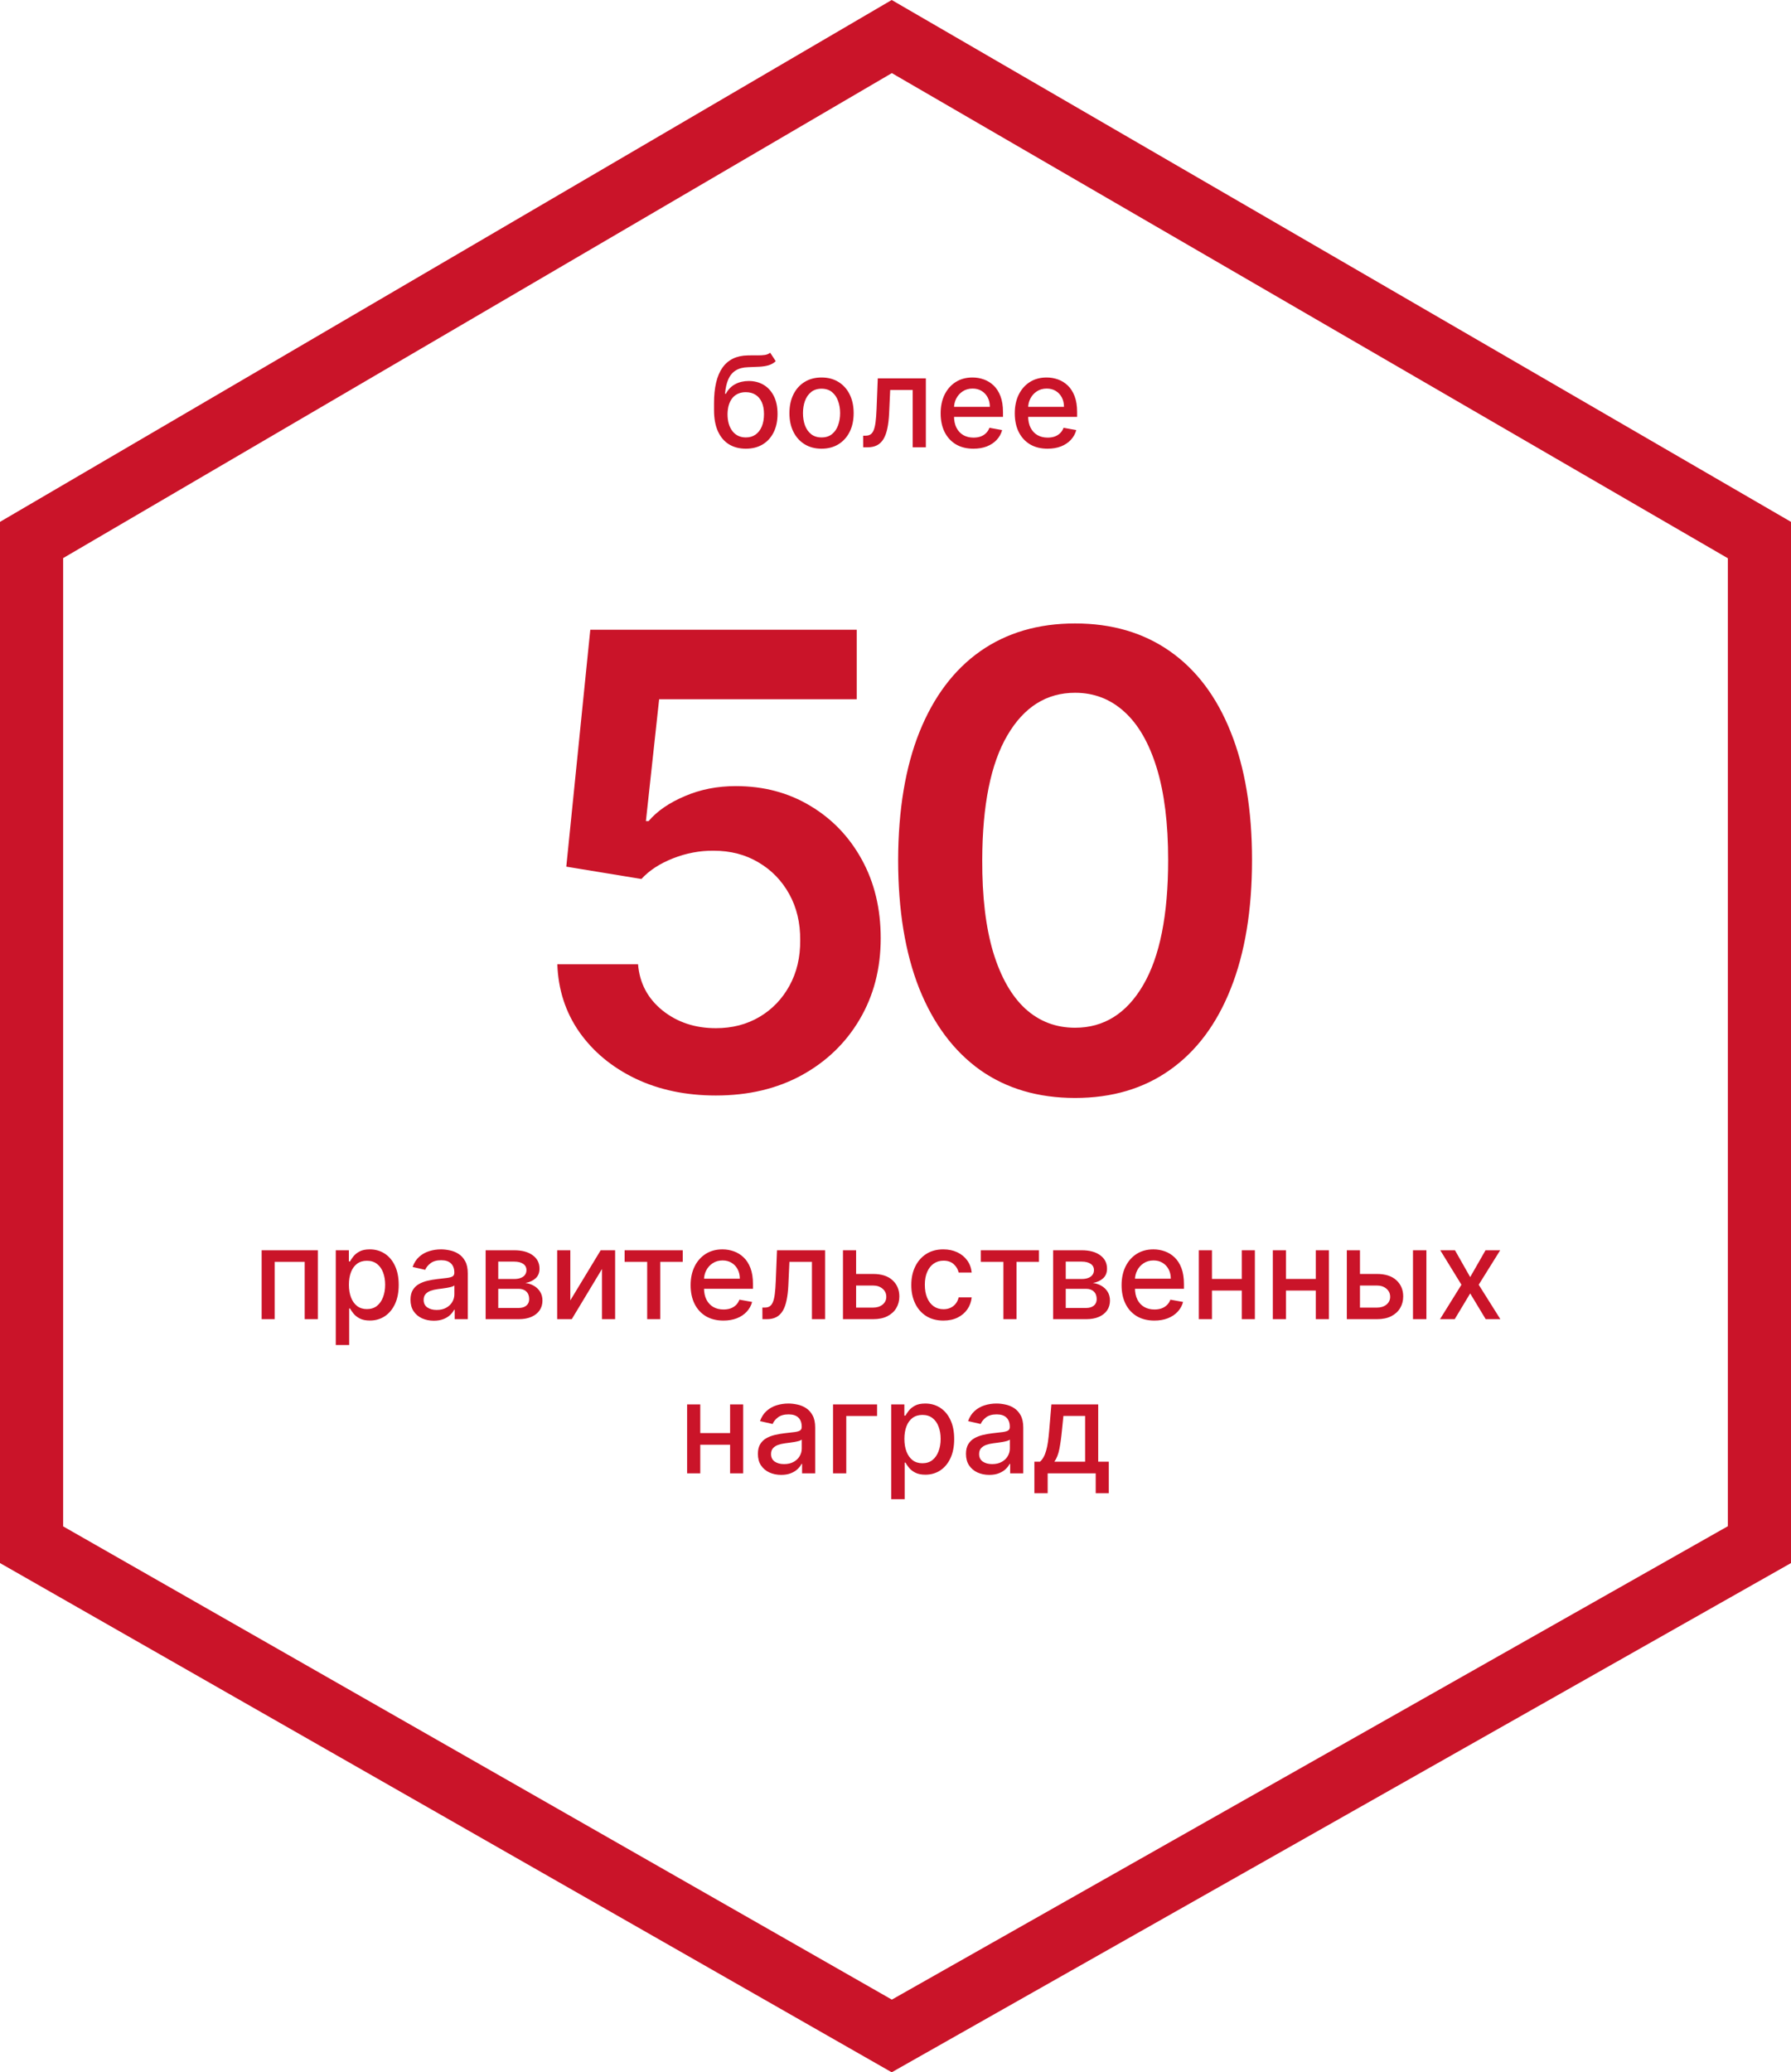
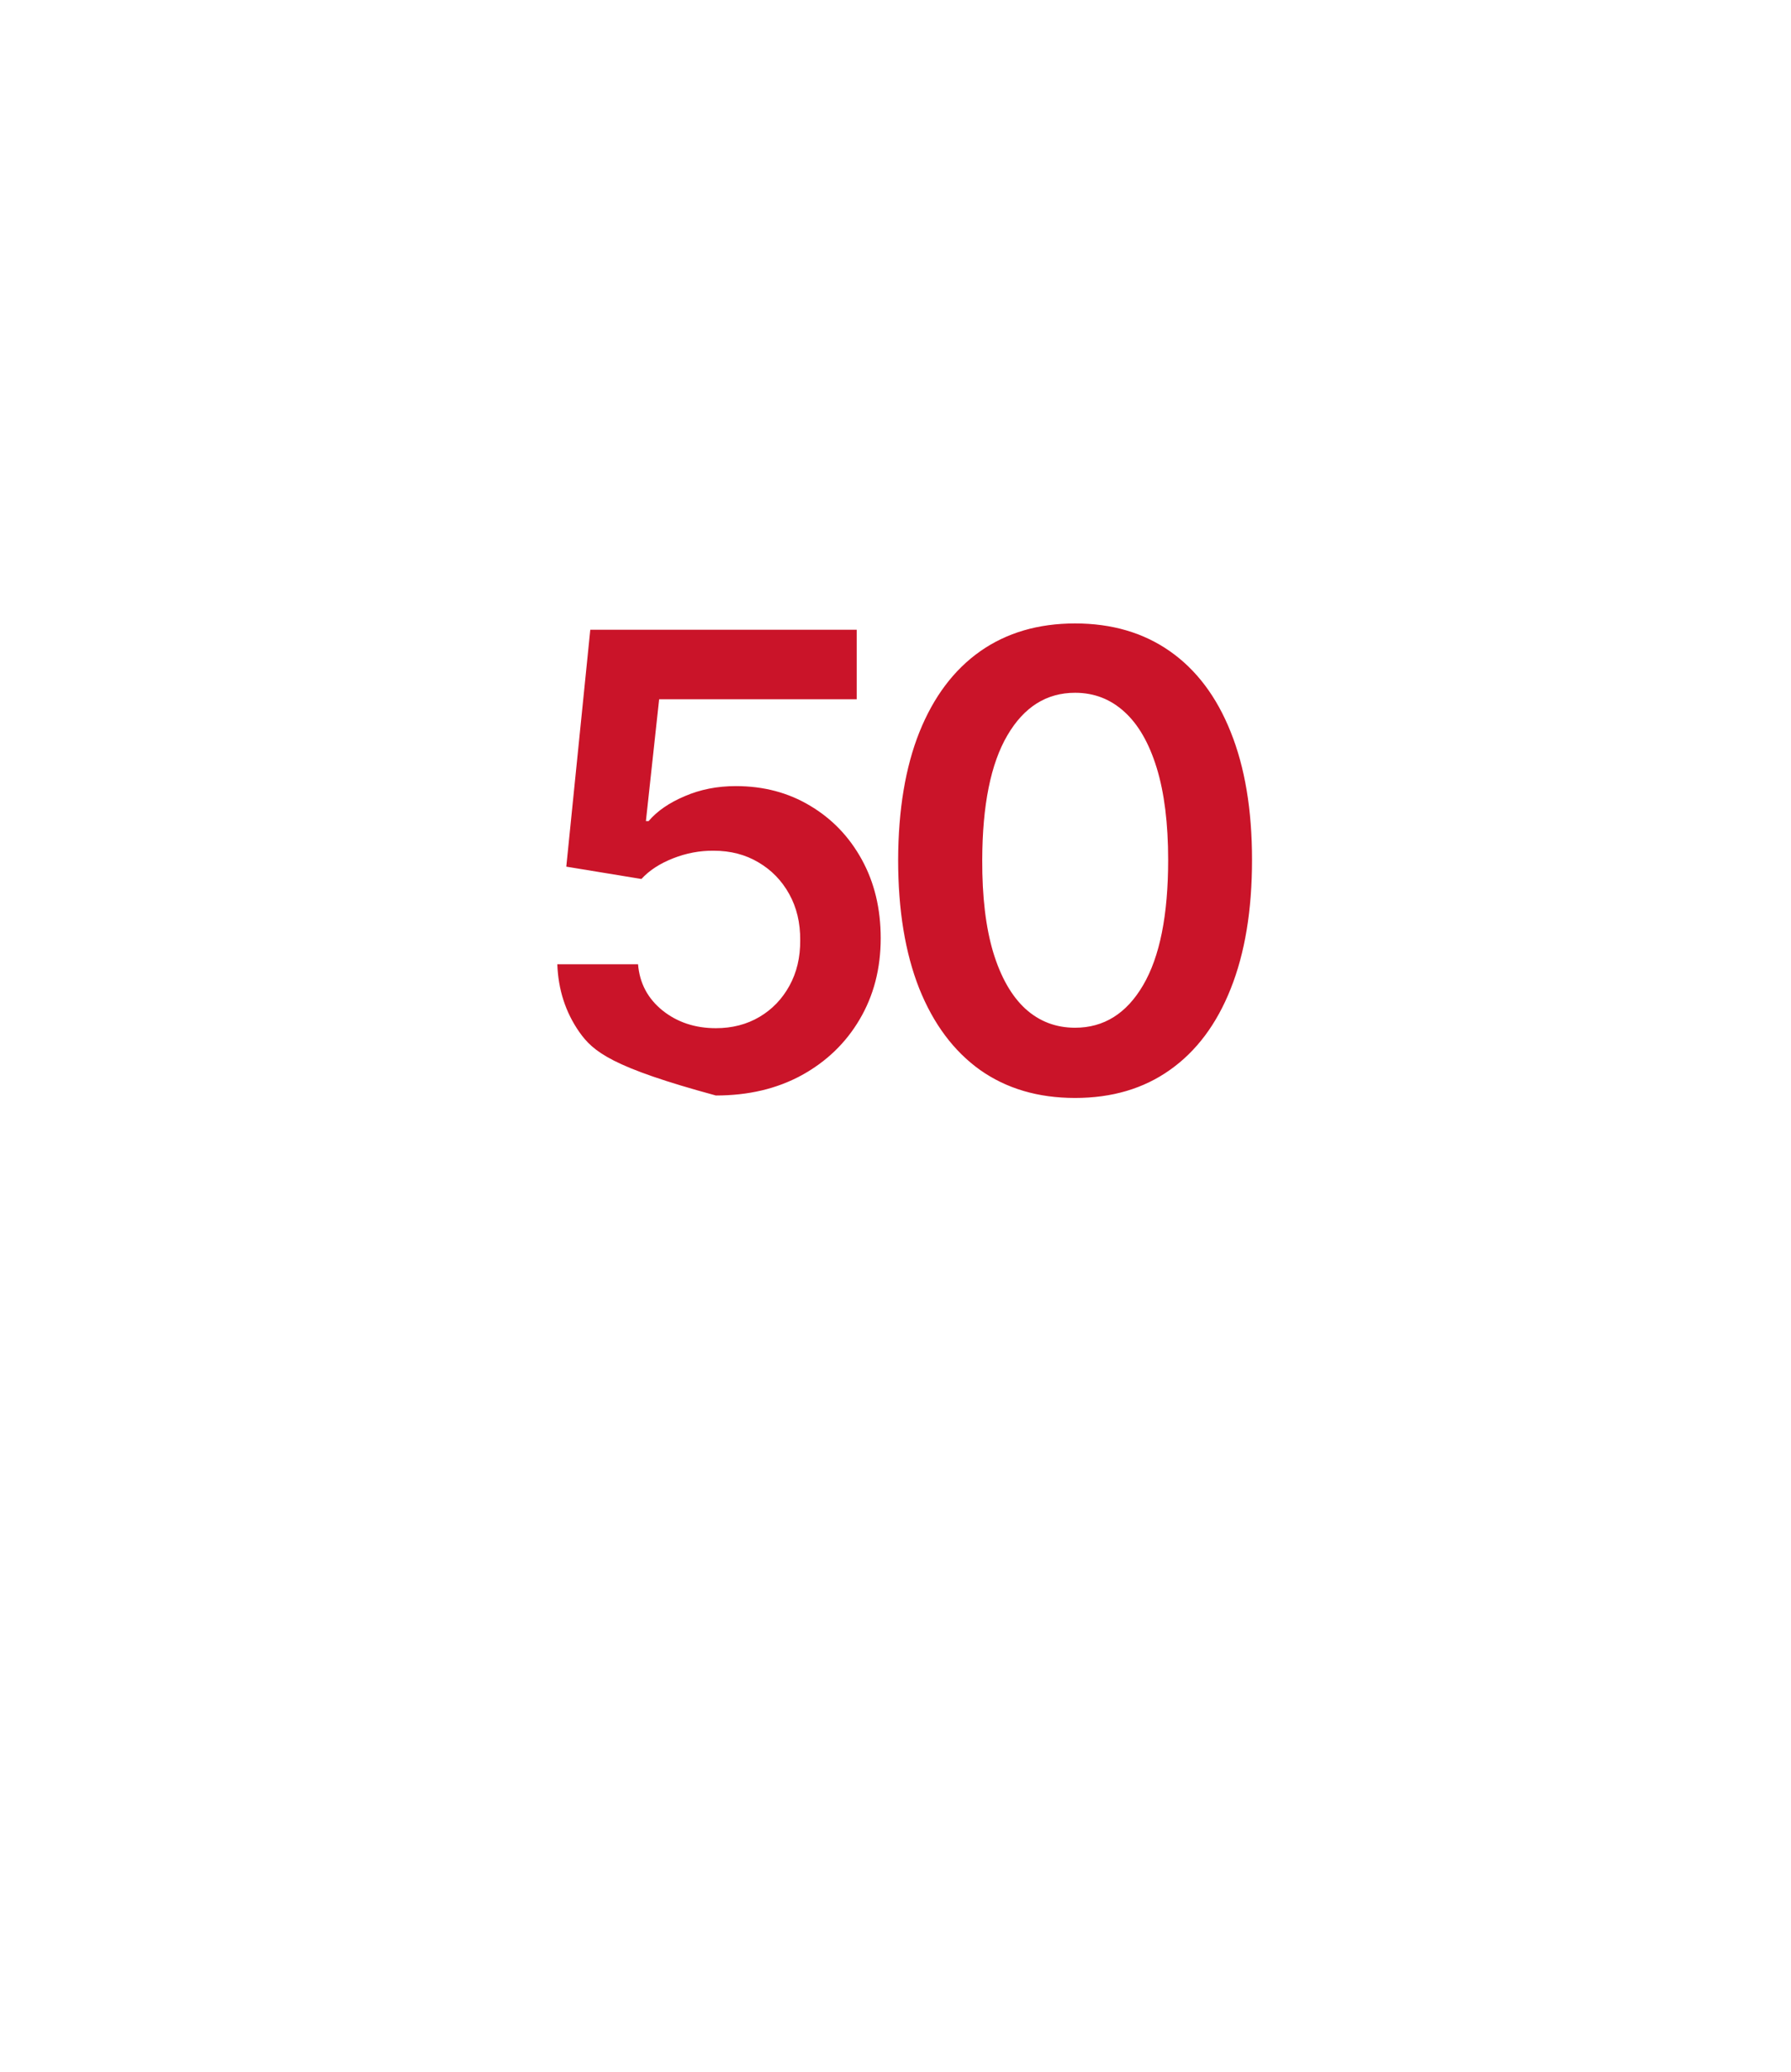
<svg xmlns="http://www.w3.org/2000/svg" width="709" height="820" viewBox="0 0 709 820" fill="none">
-   <path d="M353.027 14.466L696.5 213.7V611.212L353.026 805.622L12.5 611.242V213.669L353.027 14.466Z" stroke="#CA1429" stroke-width="25" />
-   <path d="M103.577 522V494.727H125.825V522H120.622V499.308H108.744V522H103.577ZM132.922 532.227V494.727H138.107V499.148H138.551C138.859 498.58 139.303 497.923 139.883 497.178C140.463 496.432 141.268 495.781 142.297 495.224C143.327 494.656 144.689 494.372 146.381 494.372C148.583 494.372 150.548 494.929 152.276 496.041C154.004 497.154 155.36 498.758 156.342 500.853C157.336 502.948 157.834 505.469 157.834 508.417C157.834 511.364 157.342 513.892 156.36 515.999C155.377 518.094 154.028 519.71 152.312 520.846C150.595 521.97 148.636 522.533 146.434 522.533C144.777 522.533 143.422 522.254 142.368 521.698C141.327 521.142 140.51 520.491 139.918 519.745C139.326 518.999 138.871 518.336 138.551 517.756H138.231V532.227H132.922ZM138.125 508.364C138.125 510.281 138.403 511.962 138.959 513.406C139.516 514.85 140.321 515.981 141.374 516.798C142.428 517.603 143.718 518.005 145.245 518.005C146.831 518.005 148.157 517.585 149.222 516.744C150.287 515.892 151.092 514.738 151.637 513.282C152.193 511.826 152.471 510.187 152.471 508.364C152.471 506.564 152.199 504.949 151.655 503.516C151.122 502.084 150.317 500.954 149.24 500.125C148.175 499.296 146.843 498.882 145.245 498.882C143.706 498.882 142.404 499.279 141.339 500.072C140.285 500.865 139.486 501.972 138.942 503.392C138.397 504.812 138.125 506.47 138.125 508.364ZM171.719 522.604C169.99 522.604 168.428 522.284 167.031 521.645C165.634 520.994 164.528 520.053 163.711 518.822C162.906 517.591 162.503 516.081 162.503 514.294C162.503 512.755 162.799 511.489 163.391 510.494C163.983 509.5 164.782 508.713 165.788 508.133C166.794 507.553 167.919 507.115 169.162 506.819C170.405 506.523 171.671 506.298 172.961 506.144C174.595 505.955 175.921 505.801 176.939 505.683C177.957 505.552 178.697 505.345 179.158 505.061C179.62 504.777 179.851 504.315 179.851 503.676V503.552C179.851 502.001 179.413 500.8 178.537 499.947C177.673 499.095 176.382 498.669 174.666 498.669C172.879 498.669 171.47 499.066 170.44 499.859C169.422 500.64 168.718 501.51 168.327 502.469L163.338 501.332C163.93 499.675 164.794 498.338 165.93 497.32C167.078 496.29 168.398 495.544 169.89 495.082C171.381 494.609 172.95 494.372 174.595 494.372C175.684 494.372 176.838 494.502 178.057 494.763C179.288 495.011 180.437 495.473 181.502 496.148C182.579 496.822 183.461 497.787 184.148 499.042C184.834 500.285 185.177 501.901 185.177 503.889V522H179.993V518.271H179.78C179.436 518.958 178.921 519.633 178.235 520.295C177.548 520.958 176.666 521.509 175.589 521.947C174.512 522.385 173.222 522.604 171.719 522.604ZM172.873 518.342C174.34 518.342 175.595 518.052 176.637 517.472C177.69 516.892 178.489 516.135 179.034 515.2C179.59 514.253 179.868 513.241 179.868 512.163V508.648C179.679 508.837 179.312 509.015 178.768 509.18C178.235 509.334 177.625 509.47 176.939 509.589C176.252 509.695 175.583 509.796 174.932 509.891C174.281 509.973 173.737 510.045 173.299 510.104C172.269 510.234 171.328 510.453 170.476 510.761C169.635 511.068 168.961 511.512 168.452 512.092C167.954 512.661 167.706 513.418 167.706 514.365C167.706 515.679 168.191 516.673 169.162 517.348C170.132 518.011 171.369 518.342 172.873 518.342ZM192.249 522V494.727H203.559C206.637 494.727 209.075 495.384 210.874 496.698C212.674 498 213.573 499.77 213.573 502.007C213.573 503.605 213.064 504.872 212.046 505.807C211.028 506.742 209.679 507.369 207.998 507.689C209.217 507.831 210.336 508.198 211.354 508.79C212.372 509.37 213.188 510.151 213.804 511.134C214.431 512.116 214.745 513.288 214.745 514.649C214.745 516.093 214.372 517.372 213.626 518.484C212.881 519.585 211.798 520.449 210.377 521.077C208.969 521.692 207.27 522 205.281 522H192.249ZM197.238 517.561H205.281C206.595 517.561 207.625 517.247 208.371 516.62C209.116 515.993 209.489 515.14 209.489 514.063C209.489 512.797 209.116 511.802 208.371 511.08C207.625 510.346 206.595 509.979 205.281 509.979H197.238V517.561ZM197.238 506.091H203.612C204.607 506.091 205.459 505.949 206.169 505.665C206.891 505.381 207.442 504.978 207.82 504.457C208.211 503.925 208.406 503.297 208.406 502.575C208.406 501.522 207.974 500.699 207.11 500.107C206.246 499.515 205.062 499.219 203.559 499.219H197.238V506.091ZM225.771 514.56L237.792 494.727H243.509V522H238.307V502.149L226.339 522H220.569V494.727H225.771V514.56ZM247.265 499.308V494.727H270.276V499.308H261.38V522H256.196V499.308H247.265ZM286.376 522.55C283.689 522.55 281.375 521.976 279.433 520.828C277.504 519.668 276.012 518.04 274.959 515.945C273.917 513.838 273.396 511.37 273.396 508.541C273.396 505.748 273.917 503.286 274.959 501.155C276.012 499.024 277.48 497.361 279.362 496.165C281.256 494.97 283.47 494.372 286.003 494.372C287.542 494.372 289.033 494.627 290.477 495.136C291.922 495.645 293.218 496.444 294.366 497.533C295.514 498.622 296.42 500.036 297.083 501.776C297.745 503.504 298.077 505.606 298.077 508.08V509.962H276.397V505.984H292.874C292.874 504.588 292.59 503.351 292.022 502.273C291.454 501.184 290.655 500.326 289.625 499.699C288.607 499.071 287.412 498.758 286.039 498.758C284.547 498.758 283.245 499.125 282.132 499.859C281.031 500.581 280.179 501.528 279.575 502.7C278.984 503.86 278.688 505.12 278.688 506.482V509.589C278.688 511.412 279.007 512.962 279.646 514.241C280.298 515.519 281.203 516.496 282.363 517.17C283.523 517.833 284.878 518.165 286.429 518.165C287.435 518.165 288.353 518.023 289.181 517.739C290.01 517.443 290.726 517.005 291.33 516.425C291.933 515.845 292.395 515.129 292.715 514.276L297.74 515.182C297.337 516.661 296.615 517.958 295.573 519.07C294.544 520.171 293.247 521.029 291.685 521.645C290.134 522.249 288.365 522.55 286.376 522.55ZM301.819 522L301.801 517.401H302.778C303.535 517.401 304.169 517.241 304.678 516.922C305.198 516.59 305.625 516.034 305.956 515.253C306.287 514.472 306.542 513.394 306.719 512.021C306.897 510.636 307.027 508.896 307.11 506.801L307.589 494.727H326.624V522H321.421V499.308H312.508L312.082 508.577C311.975 510.826 311.744 512.791 311.389 514.472C311.046 516.152 310.543 517.555 309.88 518.68C309.217 519.792 308.365 520.627 307.323 521.183C306.281 521.728 305.015 522 303.523 522H301.819ZM337.699 504.102H345.618C348.956 504.102 351.524 504.931 353.324 506.588C355.123 508.245 356.023 510.382 356.023 512.998C356.023 514.702 355.62 516.235 354.815 517.597C354.01 518.958 352.832 520.035 351.282 520.828C349.731 521.609 347.843 522 345.618 522H333.704V494.727H338.906V517.419H345.618C347.145 517.419 348.399 517.022 349.382 516.229C350.364 515.424 350.856 514.401 350.856 513.158C350.856 511.844 350.364 510.772 349.382 509.944C348.399 509.103 347.145 508.683 345.618 508.683H337.699V504.102ZM373.463 522.55C370.823 522.55 368.551 521.953 366.645 520.757C364.751 519.55 363.295 517.887 362.277 515.768C361.259 513.649 360.75 511.222 360.75 508.488C360.75 505.718 361.271 503.274 362.312 501.155C363.354 499.024 364.822 497.361 366.716 496.165C368.61 494.97 370.841 494.372 373.41 494.372C375.481 494.372 377.328 494.757 378.95 495.526C380.571 496.284 381.879 497.349 382.874 498.722C383.88 500.095 384.478 501.699 384.667 503.534H379.5C379.216 502.256 378.565 501.155 377.547 500.232C376.541 499.308 375.191 498.847 373.499 498.847C372.019 498.847 370.723 499.237 369.61 500.018C368.509 500.788 367.651 501.889 367.036 503.321C366.42 504.741 366.112 506.422 366.112 508.364C366.112 510.352 366.414 512.069 367.018 513.513C367.621 514.957 368.474 516.076 369.575 516.869C370.687 517.662 371.995 518.058 373.499 518.058C374.505 518.058 375.416 517.875 376.233 517.508C377.062 517.129 377.754 516.59 378.31 515.892C378.879 515.194 379.275 514.353 379.5 513.371H384.667C384.478 515.134 383.903 516.709 382.945 518.094C381.986 519.479 380.701 520.568 379.092 521.361C377.494 522.154 375.617 522.55 373.463 522.55ZM388.28 499.308V494.727H411.292V499.308H402.396V522H397.211V499.308H388.28ZM416.907 522V494.727H428.217C431.295 494.727 433.733 495.384 435.532 496.698C437.332 498 438.231 499.77 438.231 502.007C438.231 503.605 437.722 504.872 436.704 505.807C435.686 506.742 434.337 507.369 432.656 507.689C433.875 507.831 434.994 508.198 436.012 508.79C437.03 509.37 437.847 510.151 438.462 511.134C439.09 512.116 439.403 513.288 439.403 514.649C439.403 516.093 439.03 517.372 438.285 518.484C437.539 519.585 436.456 520.449 435.035 521.077C433.627 521.692 431.928 522 429.939 522H416.907ZM421.896 517.561H429.939C431.253 517.561 432.283 517.247 433.029 516.62C433.775 515.993 434.148 515.14 434.148 514.063C434.148 512.797 433.775 511.802 433.029 511.08C432.283 510.346 431.253 509.979 429.939 509.979H421.896V517.561ZM421.896 506.091H428.27C429.265 506.091 430.117 505.949 430.827 505.665C431.549 505.381 432.1 504.978 432.479 504.457C432.869 503.925 433.064 503.297 433.064 502.575C433.064 501.522 432.632 500.699 431.768 500.107C430.904 499.515 429.72 499.219 428.217 499.219H421.896V506.091ZM456.981 522.55C454.294 522.55 451.98 521.976 450.039 520.828C448.109 519.668 446.618 518.04 445.564 515.945C444.523 513.838 444.002 511.37 444.002 508.541C444.002 505.748 444.523 503.286 445.564 501.155C446.618 499.024 448.086 497.361 449.968 496.165C451.862 494.97 454.075 494.372 456.608 494.372C458.147 494.372 459.639 494.627 461.083 495.136C462.527 495.645 463.823 496.444 464.971 497.533C466.12 498.622 467.025 500.036 467.688 501.776C468.351 503.504 468.682 505.606 468.682 508.08V509.962H447.003V505.984H463.48C463.48 504.588 463.196 503.351 462.628 502.273C462.059 501.184 461.26 500.326 460.231 499.699C459.213 499.071 458.017 498.758 456.644 498.758C455.153 498.758 453.85 499.125 452.738 499.859C451.637 500.581 450.785 501.528 450.181 502.7C449.589 503.86 449.293 505.12 449.293 506.482V509.589C449.293 511.412 449.613 512.962 450.252 514.241C450.903 515.519 451.809 516.496 452.969 517.17C454.129 517.833 455.484 518.165 457.035 518.165C458.041 518.165 458.958 518.023 459.787 517.739C460.615 517.443 461.331 517.005 461.935 516.425C462.539 515.845 463.001 515.129 463.32 514.276L468.345 515.182C467.943 516.661 467.22 517.958 466.179 519.07C465.149 520.171 463.853 521.029 462.29 521.645C460.74 522.249 458.97 522.55 456.981 522.55ZM493.056 506.073V510.672H478.284V506.073H493.056ZM479.775 494.727V522H474.573V494.727H479.775ZM496.767 494.727V522H491.583V494.727H496.767ZM522.353 506.073V510.672H507.581V506.073H522.353ZM509.072 494.727V522H503.87V494.727H509.072ZM526.064 494.727V522H520.88V494.727H526.064ZM537.162 504.102H545.081C548.419 504.102 550.987 504.931 552.787 506.588C554.586 508.245 555.485 510.382 555.485 512.998C555.485 514.702 555.083 516.235 554.278 517.597C553.473 518.958 552.295 520.035 550.745 520.828C549.194 521.609 547.306 522 545.081 522H533.167V494.727H538.369V517.419H545.081C546.608 517.419 547.862 517.022 548.845 516.229C549.827 515.424 550.319 514.401 550.319 513.158C550.319 511.844 549.827 510.772 548.845 509.944C547.862 509.103 546.608 508.683 545.081 508.683H537.162V504.102ZM559.356 522V494.727H564.665V522H559.356ZM575.98 494.727L581.999 505.345L588.072 494.727H593.878L585.373 508.364L593.949 522H588.143L581.999 511.808L575.873 522H570.05L578.537 508.364L570.156 494.727H575.98ZM290.493 567.073V571.672H275.72V567.073H290.493ZM277.212 555.727V583H272.009V555.727H277.212ZM294.204 555.727V583H289.019V555.727H294.204ZM309.243 583.604C307.515 583.604 305.952 583.284 304.555 582.645C303.159 581.994 302.052 581.053 301.235 579.822C300.43 578.591 300.028 577.081 300.028 575.294C300.028 573.755 300.324 572.489 300.916 571.494C301.507 570.5 302.306 569.713 303.313 569.133C304.319 568.553 305.443 568.115 306.686 567.819C307.929 567.523 309.196 567.298 310.486 567.144C312.119 566.955 313.445 566.801 314.463 566.683C315.481 566.552 316.221 566.345 316.683 566.061C317.144 565.777 317.375 565.315 317.375 564.676V564.552C317.375 563.001 316.937 561.8 316.061 560.947C315.197 560.095 313.907 559.669 312.19 559.669C310.403 559.669 308.994 560.066 307.965 560.859C306.947 561.64 306.242 562.51 305.852 563.469L300.862 562.332C301.454 560.675 302.318 559.338 303.455 558.32C304.603 557.29 305.923 556.544 307.414 556.082C308.906 555.609 310.474 555.372 312.119 555.372C313.208 555.372 314.363 555.502 315.582 555.763C316.813 556.011 317.961 556.473 319.026 557.148C320.104 557.822 320.985 558.787 321.672 560.042C322.359 561.285 322.702 562.901 322.702 564.889V583H317.517V579.271H317.304C316.961 579.958 316.446 580.633 315.759 581.295C315.073 581.958 314.191 582.509 313.114 582.947C312.037 583.385 310.746 583.604 309.243 583.604ZM310.397 579.342C311.865 579.342 313.12 579.052 314.161 578.472C315.215 577.892 316.014 577.135 316.558 576.2C317.115 575.253 317.393 574.241 317.393 573.163V569.648C317.203 569.837 316.837 570.015 316.292 570.18C315.759 570.334 315.15 570.47 314.463 570.589C313.777 570.695 313.108 570.796 312.457 570.891C311.806 570.973 311.261 571.045 310.823 571.104C309.793 571.234 308.852 571.453 308 571.761C307.16 572.068 306.485 572.512 305.976 573.092C305.479 573.661 305.23 574.418 305.23 575.365C305.23 576.679 305.716 577.673 306.686 578.348C307.657 579.011 308.894 579.342 310.397 579.342ZM347.209 555.727V560.308H335.011V583H329.773V555.727H347.209ZM352.82 593.227V555.727H358.005V560.148H358.448C358.756 559.58 359.2 558.923 359.78 558.178C360.36 557.432 361.165 556.781 362.195 556.224C363.225 555.656 364.586 555.372 366.279 555.372C368.48 555.372 370.445 555.929 372.174 557.041C373.902 558.154 375.257 559.758 376.24 561.853C377.234 563.948 377.731 566.469 377.731 569.417C377.731 572.364 377.24 574.892 376.257 576.999C375.275 579.094 373.925 580.71 372.209 581.846C370.493 582.97 368.534 583.533 366.332 583.533C364.675 583.533 363.319 583.254 362.266 582.698C361.224 582.142 360.407 581.491 359.816 580.745C359.224 579.999 358.768 579.336 358.448 578.756H358.129V593.227H352.82ZM358.022 569.364C358.022 571.281 358.3 572.962 358.857 574.406C359.413 575.85 360.218 576.981 361.272 577.798C362.325 578.603 363.615 579.005 365.142 579.005C366.728 579.005 368.054 578.585 369.12 577.744C370.185 576.892 370.99 575.738 371.534 574.282C372.091 572.826 372.369 571.187 372.369 569.364C372.369 567.564 372.097 565.949 371.552 564.516C371.019 563.084 370.215 561.954 369.137 561.125C368.072 560.296 366.74 559.882 365.142 559.882C363.603 559.882 362.301 560.279 361.236 561.072C360.183 561.865 359.384 562.972 358.839 564.392C358.295 565.812 358.022 567.47 358.022 569.364ZM391.616 583.604C389.888 583.604 388.325 583.284 386.929 582.645C385.532 581.994 384.425 581.053 383.608 579.822C382.803 578.591 382.401 577.081 382.401 575.294C382.401 573.755 382.697 572.489 383.289 571.494C383.88 570.5 384.679 569.713 385.686 569.133C386.692 568.553 387.816 568.115 389.059 567.819C390.302 567.523 391.569 567.298 392.859 567.144C394.492 566.955 395.818 566.801 396.836 566.683C397.854 566.552 398.594 566.345 399.056 566.061C399.517 565.777 399.748 565.315 399.748 564.676V564.552C399.748 563.001 399.31 561.8 398.434 560.947C397.57 560.095 396.28 559.669 394.563 559.669C392.776 559.669 391.367 560.066 390.338 560.859C389.32 561.64 388.615 562.51 388.225 563.469L383.235 562.332C383.827 560.675 384.691 559.338 385.828 558.32C386.976 557.29 388.296 556.544 389.787 556.082C391.279 555.609 392.847 555.372 394.492 555.372C395.581 555.372 396.736 555.502 397.955 555.763C399.186 556.011 400.334 556.473 401.399 557.148C402.477 557.822 403.358 558.787 404.045 560.042C404.732 561.285 405.075 562.901 405.075 564.889V583H399.89V579.271H399.677C399.334 579.958 398.819 580.633 398.132 581.295C397.446 581.958 396.564 582.509 395.487 582.947C394.41 583.385 393.119 583.604 391.616 583.604ZM392.77 579.342C394.238 579.342 395.493 579.052 396.534 578.472C397.588 577.892 398.387 577.135 398.931 576.2C399.488 575.253 399.766 574.241 399.766 573.163V569.648C399.576 569.837 399.21 570.015 398.665 570.18C398.132 570.334 397.523 570.47 396.836 570.589C396.15 570.695 395.481 570.796 394.83 570.891C394.179 570.973 393.634 571.045 393.196 571.104C392.166 571.234 391.225 571.453 390.373 571.761C389.533 572.068 388.858 572.512 388.349 573.092C387.852 573.661 387.603 574.418 387.603 575.365C387.603 576.679 388.089 577.673 389.059 578.348C390.03 579.011 391.267 579.342 392.77 579.342ZM409.483 590.866V578.401H411.702C412.27 577.88 412.75 577.259 413.14 576.537C413.543 575.815 413.88 574.957 414.152 573.962C414.437 572.968 414.673 571.808 414.863 570.482C415.052 569.145 415.218 567.618 415.36 565.901L416.212 555.727H434.749V578.401H438.939V590.866H433.755V583H414.738V590.866H409.483ZM417.384 578.401H429.564V560.273H420.971L420.402 565.901C420.13 568.766 419.787 571.252 419.373 573.359C418.958 575.454 418.295 577.135 417.384 578.401Z" fill="#CA1429" />
-   <path d="M304.891 139.571L307.092 142.927C306.276 143.673 305.346 144.205 304.305 144.525C303.275 144.833 302.085 145.028 300.736 145.111C299.386 145.182 297.842 145.247 296.102 145.306C294.137 145.365 292.521 145.791 291.254 146.585C289.988 147.366 289.011 148.526 288.325 150.065C287.65 151.592 287.212 153.509 287.011 155.817H287.348C288.236 154.125 289.467 152.858 291.041 152.018C292.627 151.177 294.409 150.757 296.386 150.757C298.587 150.757 300.546 151.26 302.263 152.266C303.979 153.272 305.329 154.746 306.311 156.688C307.305 158.617 307.803 160.978 307.803 163.772C307.803 166.601 307.282 169.045 306.24 171.105C305.21 173.165 303.754 174.757 301.872 175.881C300.002 176.994 297.794 177.55 295.249 177.55C292.704 177.55 290.485 176.976 288.591 175.828C286.709 174.668 285.247 172.952 284.205 170.679C283.175 168.406 282.661 165.601 282.661 162.263V159.564C282.661 153.326 283.773 148.632 285.999 145.484C288.224 142.335 291.55 140.719 295.977 140.636C297.41 140.601 298.688 140.595 299.812 140.619C300.937 140.63 301.92 140.577 302.76 140.459C303.612 140.329 304.322 140.033 304.891 139.571ZM295.267 173.094C296.747 173.094 298.019 172.721 299.085 171.975C300.162 171.218 300.99 170.146 301.57 168.761C302.15 167.376 302.44 165.743 302.44 163.861C302.44 162.014 302.15 160.446 301.57 159.156C300.99 157.865 300.162 156.883 299.085 156.208C298.007 155.522 296.717 155.178 295.214 155.178C294.101 155.178 293.107 155.374 292.231 155.764C291.355 156.143 290.603 156.705 289.976 157.451C289.36 158.197 288.881 159.108 288.538 160.185C288.206 161.251 288.029 162.476 288.005 163.861C288.005 166.678 288.65 168.921 289.94 170.59C291.242 172.259 293.018 173.094 295.267 173.094ZM325.221 177.55C322.664 177.55 320.433 176.964 318.527 175.793C316.621 174.621 315.142 172.981 314.088 170.874C313.035 168.767 312.508 166.305 312.508 163.488C312.508 160.659 313.035 158.185 314.088 156.066C315.142 153.947 316.621 152.302 318.527 151.13C320.433 149.958 322.664 149.372 325.221 149.372C327.778 149.372 330.009 149.958 331.915 151.13C333.821 152.302 335.3 153.947 336.354 156.066C337.407 158.185 337.934 160.659 337.934 163.488C337.934 166.305 337.407 168.767 336.354 170.874C335.3 172.981 333.821 174.621 331.915 175.793C330.009 176.964 327.778 177.55 325.221 177.55ZM325.239 173.094C326.896 173.094 328.269 172.656 329.358 171.78C330.447 170.904 331.252 169.738 331.773 168.282C332.305 166.826 332.572 165.222 332.572 163.47C332.572 161.73 332.305 160.132 331.773 158.676C331.252 157.208 330.447 156.031 329.358 155.143C328.269 154.255 326.896 153.811 325.239 153.811C323.57 153.811 322.185 154.255 321.084 155.143C319.995 156.031 319.184 157.208 318.651 158.676C318.13 160.132 317.87 161.73 317.87 163.47C317.87 165.222 318.13 166.826 318.651 168.282C319.184 169.738 319.995 170.904 321.084 171.78C322.185 172.656 323.57 173.094 325.239 173.094ZM341.711 177L341.694 172.401H342.67C343.428 172.401 344.061 172.241 344.57 171.922C345.091 171.59 345.517 171.034 345.849 170.253C346.18 169.472 346.434 168.394 346.612 167.021C346.79 165.636 346.92 163.896 347.003 161.801L347.482 149.727H366.516V177H361.314V154.308H352.4L351.974 163.577C351.868 165.826 351.637 167.791 351.282 169.472C350.939 171.152 350.435 172.555 349.773 173.68C349.11 174.792 348.257 175.627 347.216 176.183C346.174 176.728 344.907 177 343.416 177H341.711ZM385.35 177.55C382.663 177.55 380.349 176.976 378.408 175.828C376.479 174.668 374.987 173.04 373.934 170.945C372.892 168.838 372.371 166.37 372.371 163.541C372.371 160.748 372.892 158.286 373.934 156.155C374.987 154.024 376.455 152.361 378.337 151.165C380.231 149.97 382.444 149.372 384.978 149.372C386.516 149.372 388.008 149.627 389.452 150.136C390.896 150.645 392.192 151.444 393.341 152.533C394.489 153.622 395.394 155.036 396.057 156.776C396.72 158.504 397.051 160.606 397.051 163.08V164.962H375.372V160.984H391.849C391.849 159.588 391.565 158.351 390.997 157.273C390.429 156.184 389.63 155.326 388.6 154.699C387.582 154.071 386.386 153.758 385.013 153.758C383.522 153.758 382.22 154.125 381.107 154.859C380.006 155.581 379.154 156.528 378.55 157.7C377.958 158.86 377.662 160.12 377.662 161.482V164.589C377.662 166.412 377.982 167.962 378.621 169.241C379.272 170.519 380.178 171.496 381.338 172.17C382.498 172.833 383.853 173.165 385.404 173.165C386.41 173.165 387.327 173.023 388.156 172.739C388.984 172.443 389.701 172.005 390.304 171.425C390.908 170.845 391.37 170.129 391.689 169.276L396.714 170.182C396.312 171.661 395.59 172.958 394.548 174.07C393.518 175.171 392.222 176.029 390.659 176.645C389.109 177.249 387.339 177.55 385.35 177.55ZM414.696 177.55C412.009 177.55 409.695 176.976 407.754 175.828C405.824 174.668 404.333 173.04 403.279 170.945C402.238 168.838 401.717 166.37 401.717 163.541C401.717 160.748 402.238 158.286 403.279 156.155C404.333 154.024 405.801 152.361 407.683 151.165C409.577 149.97 411.79 149.372 414.323 149.372C415.862 149.372 417.354 149.627 418.798 150.136C420.242 150.645 421.538 151.444 422.686 152.533C423.834 153.622 424.74 155.036 425.403 156.776C426.066 158.504 426.397 160.606 426.397 163.08V164.962H404.718V160.984H421.195C421.195 159.588 420.911 158.351 420.343 157.273C419.774 156.184 418.975 155.326 417.945 154.699C416.927 154.071 415.732 153.758 414.359 153.758C412.867 153.758 411.565 154.125 410.453 154.859C409.352 155.581 408.499 156.528 407.896 157.7C407.304 158.86 407.008 160.12 407.008 161.482V164.589C407.008 166.412 407.328 167.962 407.967 169.241C408.618 170.519 409.523 171.496 410.683 172.17C411.843 172.833 413.199 173.165 414.749 173.165C415.756 173.165 416.673 173.023 417.502 172.739C418.33 172.443 419.046 172.005 419.65 171.425C420.254 170.845 420.715 170.129 421.035 169.276L426.06 170.182C425.657 171.661 424.935 172.958 423.894 174.07C422.864 175.171 421.568 176.029 420.005 176.645C418.454 177.249 416.685 177.55 414.696 177.55Z" fill="#CA1429" />
-   <path d="M283.392 433.486C271.555 433.486 260.961 431.266 251.61 426.827C242.258 422.329 234.831 416.174 229.326 408.362C223.881 400.549 220.981 391.612 220.626 381.55H252.586C253.178 389.008 256.404 395.104 262.263 399.839C268.122 404.514 275.166 406.852 283.392 406.852C289.844 406.852 295.585 405.373 300.615 402.413C305.646 399.454 309.612 395.341 312.512 390.073C315.412 384.806 316.832 378.798 316.773 372.051C316.832 365.186 315.382 359.089 312.423 353.763C309.464 348.436 305.409 344.263 300.26 341.245C295.111 338.167 289.193 336.629 282.505 336.629C277.059 336.569 271.703 337.576 266.436 339.647C261.168 341.719 256.996 344.441 253.918 347.815L224.177 342.932L233.676 249.182H339.145V276.703H260.931L255.693 324.91H256.759C260.132 320.944 264.897 317.66 271.052 315.055C277.207 312.392 283.955 311.06 291.294 311.06C302.302 311.06 312.127 313.665 320.768 318.873C329.409 324.022 336.215 331.124 341.187 340.18C346.159 349.235 348.644 359.593 348.644 371.252C348.644 383.267 345.863 393.979 340.299 403.39C334.795 412.741 327.13 420.11 317.306 425.496C307.54 430.822 296.236 433.486 283.392 433.486ZM425.59 434.462C410.972 434.462 398.424 430.763 387.948 423.365C377.532 415.908 369.512 405.165 363.889 391.138C358.326 377.052 355.544 360.096 355.544 340.268C355.603 320.441 358.415 303.573 363.978 289.665C369.601 275.697 377.621 265.044 388.037 257.705C398.513 250.366 411.031 246.696 425.59 246.696C440.15 246.696 452.668 250.366 463.144 257.705C473.62 265.044 481.639 275.697 487.203 289.665C492.825 303.633 495.637 320.5 495.637 340.268C495.637 360.155 492.825 377.141 487.203 391.227C481.639 405.254 473.62 415.967 463.144 423.365C452.727 430.763 440.209 434.462 425.59 434.462ZM425.59 406.675C436.954 406.675 445.921 401.082 452.49 389.896C459.119 378.65 462.434 362.108 462.434 340.268C462.434 325.827 460.924 313.694 457.906 303.869C454.887 294.045 450.626 286.646 445.122 281.675C439.617 276.644 433.107 274.129 425.59 274.129C414.286 274.129 405.349 279.751 398.779 290.996C392.21 302.183 388.895 318.607 388.836 340.268C388.777 354.769 390.227 366.961 393.186 376.845C396.205 386.729 400.466 394.187 405.97 399.217C411.475 404.189 418.015 406.675 425.59 406.675Z" fill="#CA1429" />
+   <path d="M283.392 433.486C242.258 422.329 234.831 416.174 229.326 408.362C223.881 400.549 220.981 391.612 220.626 381.55H252.586C253.178 389.008 256.404 395.104 262.263 399.839C268.122 404.514 275.166 406.852 283.392 406.852C289.844 406.852 295.585 405.373 300.615 402.413C305.646 399.454 309.612 395.341 312.512 390.073C315.412 384.806 316.832 378.798 316.773 372.051C316.832 365.186 315.382 359.089 312.423 353.763C309.464 348.436 305.409 344.263 300.26 341.245C295.111 338.167 289.193 336.629 282.505 336.629C277.059 336.569 271.703 337.576 266.436 339.647C261.168 341.719 256.996 344.441 253.918 347.815L224.177 342.932L233.676 249.182H339.145V276.703H260.931L255.693 324.91H256.759C260.132 320.944 264.897 317.66 271.052 315.055C277.207 312.392 283.955 311.06 291.294 311.06C302.302 311.06 312.127 313.665 320.768 318.873C329.409 324.022 336.215 331.124 341.187 340.18C346.159 349.235 348.644 359.593 348.644 371.252C348.644 383.267 345.863 393.979 340.299 403.39C334.795 412.741 327.13 420.11 317.306 425.496C307.54 430.822 296.236 433.486 283.392 433.486ZM425.59 434.462C410.972 434.462 398.424 430.763 387.948 423.365C377.532 415.908 369.512 405.165 363.889 391.138C358.326 377.052 355.544 360.096 355.544 340.268C355.603 320.441 358.415 303.573 363.978 289.665C369.601 275.697 377.621 265.044 388.037 257.705C398.513 250.366 411.031 246.696 425.59 246.696C440.15 246.696 452.668 250.366 463.144 257.705C473.62 265.044 481.639 275.697 487.203 289.665C492.825 303.633 495.637 320.5 495.637 340.268C495.637 360.155 492.825 377.141 487.203 391.227C481.639 405.254 473.62 415.967 463.144 423.365C452.727 430.763 440.209 434.462 425.59 434.462ZM425.59 406.675C436.954 406.675 445.921 401.082 452.49 389.896C459.119 378.65 462.434 362.108 462.434 340.268C462.434 325.827 460.924 313.694 457.906 303.869C454.887 294.045 450.626 286.646 445.122 281.675C439.617 276.644 433.107 274.129 425.59 274.129C414.286 274.129 405.349 279.751 398.779 290.996C392.21 302.183 388.895 318.607 388.836 340.268C388.777 354.769 390.227 366.961 393.186 376.845C396.205 386.729 400.466 394.187 405.97 399.217C411.475 404.189 418.015 406.675 425.59 406.675Z" fill="#CA1429" />
</svg>